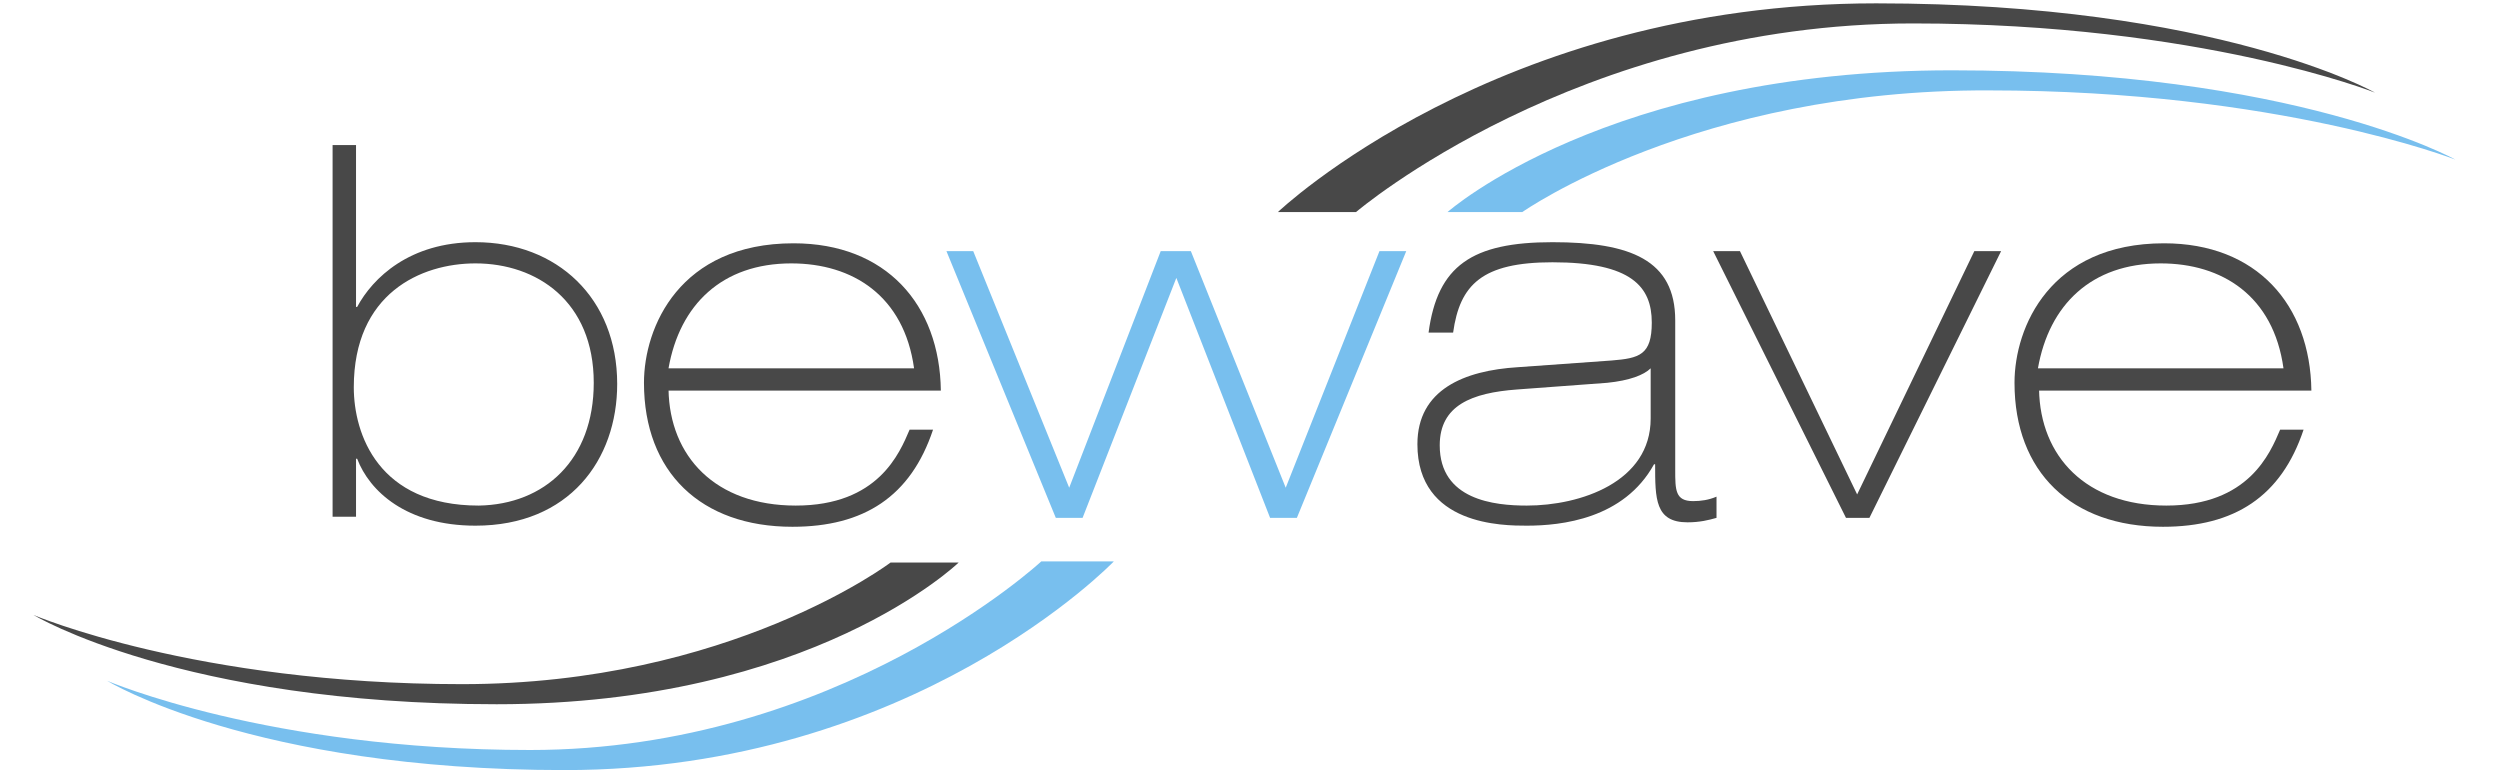
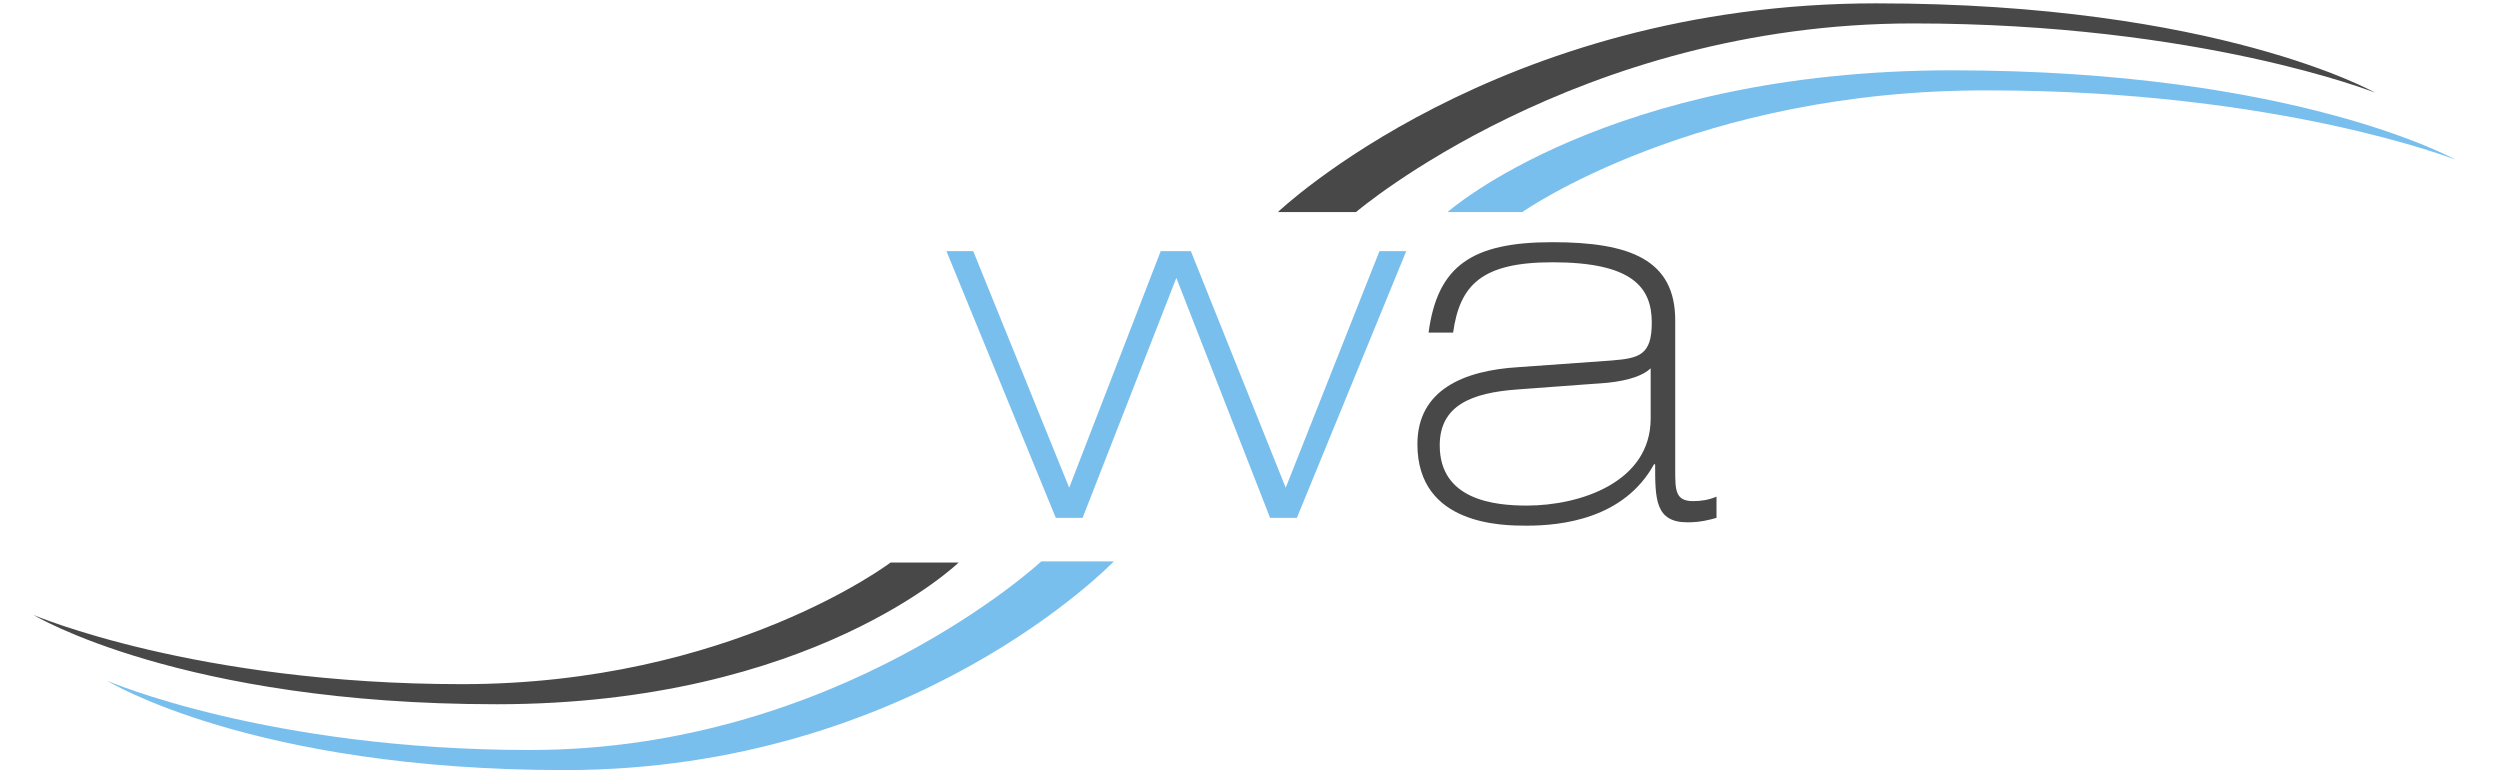
<svg xmlns="http://www.w3.org/2000/svg" version="1.1" id="bewave" x="0px" y="0px" viewBox="0 0 224 69" style="enable-background:new 0 0 224 69;" xml:space="preserve">
  <style type="text/css">
	.st0{fill:#484848;}
	.st1{fill:#78BFEE;}
</style>
  <g>
-     <path class="st0" d="M29.8,13h2.1v14.5H32c1.4-2.6,4.7-5.8,10.6-5.8c7.3,0,12.7,5,12.7,12.7c0,6.8-4.3,12.7-12.7,12.7   c-6.2,0-9.5-3.1-10.6-6h-0.1v5.2h-2.1V13z M53.2,34.3c0-7.3-5.1-10.7-10.6-10.7c-4.9,0-10.9,2.7-10.9,11.1   c0,4.2,2.2,10.6,11.2,10.6C48.8,45.2,53.2,41.2,53.2,34.3z" />
-     <path class="st0" d="M59.9,34.9c0.1,6,4.2,10.4,11.4,10.4c7.4,0,9.3-4.7,10.2-6.8h2.1c-2,6-6.2,8.7-12.6,8.7   c-8.2,0-13.3-4.9-13.3-12.9c0-5,3.2-12.5,13.4-12.5c8.3,0,13.1,5.5,13.2,13.2H59.9z M81.9,33c-0.9-6.5-5.5-9.4-11-9.4   c-6.2,0-10,3.7-11,9.4H81.9z" />
    <path class="st1" d="M104,22.5h2.7l8.5,21.2l8.4-21.2h2.4l-9.8,23.9h-2.4l-8.4-21.5L97,46.4h-2.4l-9.8-23.9h2.4l8.6,21.2L104,22.5z   " />
    <path class="st0" d="M128,29.8c0.8-6,3.9-8.1,11.1-8.1c7,0,11,1.6,11,7v13.4c0,1.8,0,2.8,1.6,2.8c0.7,0,1.4-0.1,2.1-0.4v1.9   c-0.7,0.2-1.5,0.4-2.6,0.4c-2.9,0-2.9-2.1-2.9-5.2h-0.1c-2.7,4.9-8.3,5.5-11.4,5.5c-2.1,0-9.8,0-9.8-7.3c0-4.9,4.2-6.6,9-6.9   l8.4-0.6c2.5-0.2,3.6-0.5,3.6-3.4c0-3.2-1.8-5.4-8.9-5.4c-6.3,0-8.3,2-8.9,6.3H128z M147.9,33L147.9,33c-0.6,0.6-1.9,1.1-3.9,1.3   l-8.1,0.6c-4,0.3-6.9,1.4-6.9,5c0,4.9,4.9,5.4,7.8,5.4c4.8,0,11.1-2.1,11.1-7.8V33z" />
-     <path class="st0" d="M153.5,22.5h2.4l10.5,21.8l10.5-21.8h2.4l-11.8,23.9h-2.1L153.5,22.5z" />
-     <path class="st0" d="M182.7,34.9c0.1,6,4.2,10.4,11.4,10.4c7.4,0,9.3-4.7,10.2-6.8h2.1c-2,6-6.2,8.7-12.6,8.7   c-8.2,0-13.3-4.9-13.3-12.9c0-5,3.2-12.5,13.4-12.5c8.3,0,13.1,5.5,13.2,13.2H182.7z M204.6,33c-0.9-6.5-5.5-9.4-11-9.4   c-6.2,0-10,3.7-11,9.4H204.6z" />
  </g>
  <path class="st0" d="M3,55.1c0,0,14.5,6.2,38.4,6.2c24,0,38.4-10.9,38.4-10.9h6.1c0,0-13.1,12.7-41.4,12.7S3,55.1,3,55.1L3,55.1  L3,55.1L3,55.1" />
  <path class="st1" d="M9.6,61c0,0,14.4,6.2,37.9,6.2c27.6,0,45.8-16.9,45.8-16.9h6.5c0,0-17.9,18.7-49.2,18.7C22.6,69,9.6,61,9.6,61  L9.6,61L9.6,61L9.6,61" />
  <path class="st1" d="M220,14.3c0,0-15.8-6.2-41.8-6.2C152,8,136.4,19,136.4,19h-6.7c0,0,14.3-12.7,45.2-12.7  C205.7,6.3,220,14.3,220,14.3L220,14.3L220,14.3L220,14.3" />
  <path class="st0" d="M212.8,8.3c0,0-15.6-6.2-41.4-6.2c-30.1,0-49.9,16.9-49.9,16.9h-7c0,0,19.6-18.7,53.6-18.7  C198.7,0.3,212.8,8.3,212.8,8.3L212.8,8.3L212.8,8.3L212.8,8.3" />
</svg>